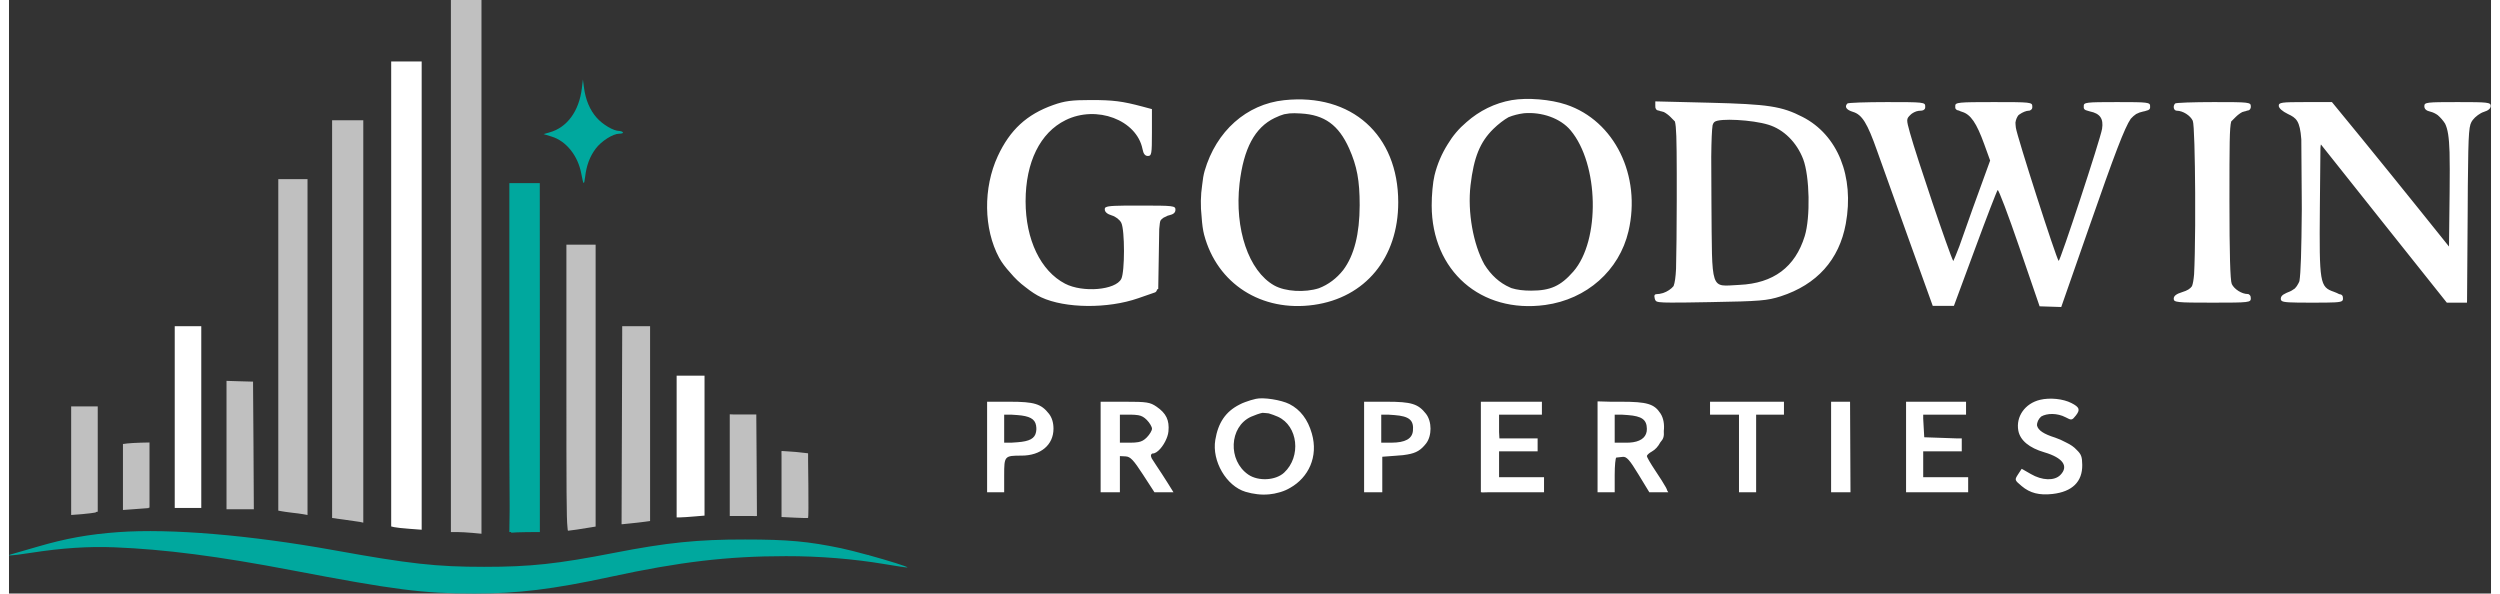
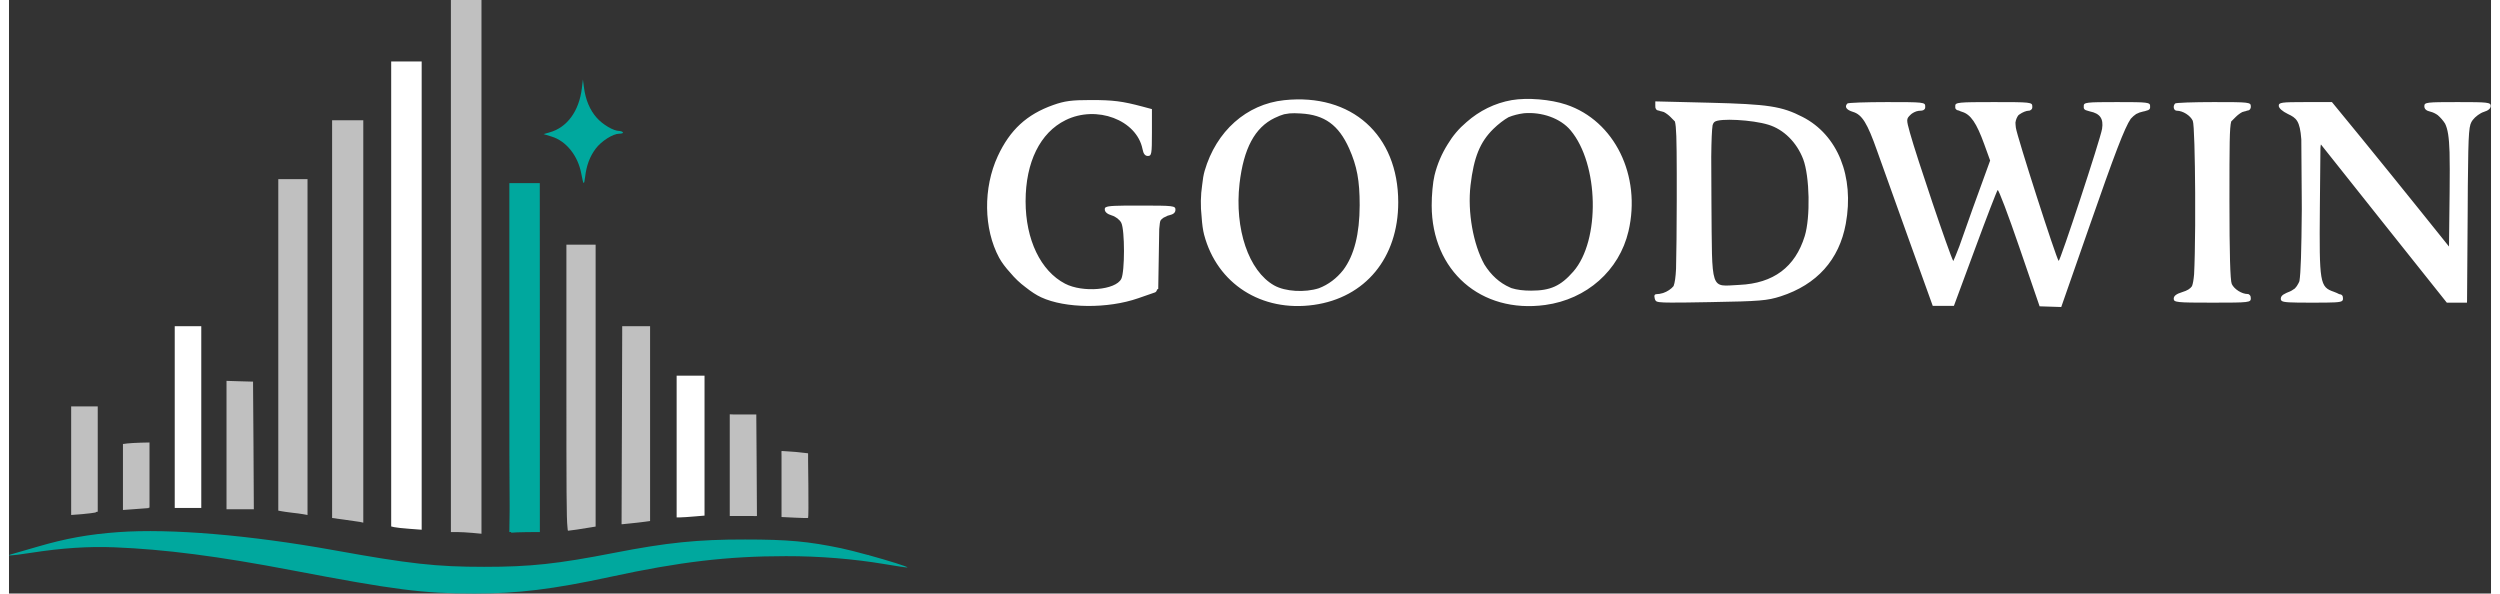
<svg xmlns="http://www.w3.org/2000/svg" width="139px" height="33px" viewBox="0 0 138 33" version="1.1">
  <rect x="0" y="0" width="138" height="33" fill="#333333" stroke="none" />
  <g id="surface1">
    <path style=" stroke:none;fill-rule:nonzero;fill:rgb(100%,100%,100%);fill-opacity:1;" d="M 10.691 18.137 L 10.691 28.242 L 9.215 28.242 L 9.215 18.137 Z M 10.691 18.137 " />
    <path style=" stroke:none;fill-rule:nonzero;fill:rgb(100%,100%,100%);fill-opacity:1;" d="M 22.945 3.418 L 22.945 29.453 L 22.266 29.402 C 21.887 29.375 21.508 29.332 21.414 29.309 L 21.25 29.27 L 21.25 3.418 Z M 22.945 3.418 " />
    <path style=" stroke:none;fill-rule:nonzero;fill:rgb(100%,100%,100%);fill-opacity:1;" d="M 38.672 20.887 L 38.672 28.668 L 38.105 28.715 C 37.797 28.742 37.449 28.766 37.332 28.766 L 37.121 28.766 L 37.121 20.887 Z M 38.672 20.887 " />
    <path style=" stroke:none;fill-rule:nonzero;fill:rgb(0%,65.882%,61.961%);fill-opacity:1;" d="M 29.512 10.184 L 29.516 19.883 L 29.516 29.582 L 28.797 29.586 C 28.402 29.59 28.02 29.605 27.949 29.617 C 27.934 29.621 27.918 29.613 27.906 29.578 L 27.82 29.582 L 27.836 28.301 L 27.836 28.184 C 27.82 26.891 27.82 24.465 27.82 19.914 L 27.82 10.184 Z M 29.512 10.184 " />
    <path style=" stroke:none;fill-rule:nonzero;fill:rgb(0%,65.882%,61.961%);fill-opacity:1;" d="M 31.969 4.867 C 32.055 5.547 32.301 6.129 32.684 6.555 C 33.023 6.934 33.613 7.281 33.926 7.281 C 34.012 7.285 34.105 7.316 34.133 7.359 C 34.16 7.402 34.074 7.434 33.93 7.434 C 33.582 7.434 32.934 7.844 32.617 8.27 C 32.297 8.699 32.113 9.18 32.035 9.816 C 31.973 10.328 31.941 10.305 31.82 9.656 C 31.637 8.664 30.988 7.848 30.184 7.598 L 29.855 7.496 C 29.828 7.496 29.816 7.492 29.82 7.484 L 29.723 7.457 L 30.062 7.359 C 31.035 7.086 31.699 6.176 31.852 4.906 L 31.91 4.422 Z M 31.969 4.867 " />
    <path style=" stroke:none;fill-rule:evenodd;fill:rgb(75.294%,75.294%,75.294%);fill-opacity:1;" d="M 26.27 0 L 26.27 29.676 L 25.77 29.629 C 25.496 29.605 25.113 29.582 24.922 29.582 L 24.57 29.582 L 24.57 0 Z M 32.617 13.602 L 32.617 29.277 L 32.379 29.316 C 31.852 29.406 31.172 29.508 31.086 29.508 C 31.07 29.508 31.059 29.449 31.051 29.309 C 30.996 28.836 30.992 27.172 30.992 21.559 L 30.992 13.602 Z M 35.645 18.137 L 35.645 28.969 L 35.332 29.012 C 35.16 29.035 34.801 29.078 34.539 29.102 L 34.117 29.145 L 34.094 29.148 L 34.094 29.145 L 34.059 29.148 L 34.078 23.641 L 34.094 18.656 L 34.094 18.137 Z M 19.699 6.688 L 19.699 29.059 L 19.496 29.016 C 19.383 28.996 18.992 28.938 18.629 28.891 L 17.965 28.801 L 17.965 6.688 Z M 43.379 25.102 C 43.613 25.113 43.941 25.145 44.113 25.168 L 44.426 25.203 L 44.426 25.215 L 44.43 25.219 L 44.43 25.637 L 44.445 26.992 C 44.457 27.973 44.449 28.785 44.43 28.797 C 44.41 28.809 44.07 28.801 43.672 28.781 L 42.953 28.746 L 42.953 25.363 L 42.949 25.121 L 42.953 25.121 L 42.953 25.074 Z M 40.254 23.043 L 41.551 23.043 L 41.551 23.234 L 41.57 25.883 L 41.586 28.691 L 41.551 28.691 L 41.551 28.695 L 41.371 28.691 L 40.074 28.691 L 40.074 23.035 Z M 4.934 22.594 L 4.934 28.449 L 4.848 28.465 C 4.836 28.48 4.82 28.492 4.805 28.496 C 4.734 28.516 4.402 28.555 4.066 28.586 L 3.457 28.633 L 3.457 22.594 Z M 16.598 9.961 L 16.598 28.633 L 16.359 28.59 C 16.227 28.566 15.934 28.527 15.711 28.504 C 15.488 28.477 15.23 28.441 15.141 28.422 L 14.973 28.391 L 14.973 9.961 Z M 7.812 28.223 L 7.766 28.227 C 7.762 28.242 7.762 28.25 7.758 28.25 C 7.727 28.254 7.395 28.281 7.02 28.305 L 6.336 28.355 L 6.336 24.684 L 6.367 24.684 L 6.574 24.656 C 6.707 24.641 7.039 24.621 7.312 24.613 L 7.812 24.602 Z M 12.832 21.199 L 13.57 21.219 L 13.57 21.371 L 13.594 24.77 L 13.613 28.316 L 12.094 28.316 L 12.094 21.176 Z M 12.832 21.199 " />
    <path style=" stroke:none;fill-rule:nonzero;fill:rgb(0%,65.882%,61.961%);fill-opacity:1;" d="M 6.086 29.586 C 8.98 29.379 13.367 29.746 18.039 30.586 C 22.273 31.352 23.754 31.516 26.418 31.516 C 29 31.516 30.484 31.355 33.652 30.738 C 36.574 30.168 38.285 29.992 40.922 29.996 C 43.309 29.996 44.438 30.102 46.258 30.48 C 46.613 30.555 47.164 30.695 47.734 30.852 C 47.777 30.852 47.809 30.859 47.812 30.871 C 48.887 31.168 49.996 31.512 49.953 31.551 C 49.941 31.566 49.367 31.48 48.676 31.363 C 46.965 31.074 45.035 30.918 43.199 30.922 C 39.965 30.922 37.305 31.234 33.43 32.074 C 30.227 32.766 28.309 33 25.871 33 C 23.02 33 21.461 32.801 15.75 31.711 C 11.621 30.922 8.668 30.543 5.855 30.43 C 4.391 30.375 2.953 30.469 1.242 30.734 C 0.043 30.918 -0.32 30.934 0.293 30.77 C 0.469 30.723 1.047 30.555 1.578 30.398 C 3.168 29.934 4.426 29.707 6.086 29.586 Z M 6.086 29.586 " />
    <path style=" stroke:none;fill-rule:nonzero;fill:rgb(100%,100%,100%);fill-opacity:1;" d="M 117.203 5.676 C 118.934 5.676 119.047 5.688 119.047 5.902 C 119.047 5.918 119.047 5.934 119.043 5.949 C 119.047 5.957 119.047 5.965 119.047 5.977 C 119.047 6.062 118.977 6.129 118.855 6.148 C 118.801 6.172 118.73 6.188 118.648 6.203 C 118.523 6.227 118.383 6.277 118.27 6.34 C 118.164 6.41 118.062 6.5 117.969 6.605 C 117.629 7.102 117.082 8.531 115.645 12.66 L 114.105 17.07 L 112.902 17.031 L 111.777 13.754 C 111.16 11.953 110.617 10.52 110.57 10.566 C 110.523 10.613 109.957 12.082 109.312 13.832 L 108.137 17.008 L 106.961 17.008 L 105.645 13.352 C 104.918 11.336 104.121 9.109 103.871 8.398 C 103.324 6.844 103.031 6.371 102.52 6.219 C 102.156 6.109 102.039 5.934 102.215 5.754 C 102.258 5.711 103.25 5.676 104.418 5.676 C 106.465 5.676 106.543 5.684 106.543 5.914 C 106.543 5.93 106.543 5.945 106.539 5.957 C 106.543 5.961 106.543 5.969 106.543 5.977 C 106.543 6.02 106.523 6.059 106.488 6.09 C 106.461 6.117 106.418 6.137 106.363 6.148 C 106.332 6.152 106.305 6.156 106.27 6.156 C 106.199 6.156 106.125 6.168 106.051 6.191 C 105.926 6.234 105.797 6.305 105.715 6.391 C 105.488 6.617 105.488 6.641 105.691 7.379 C 106.066 8.73 107.871 14.074 108.102 14.516 C 108.152 14.422 108.273 14.121 108.441 13.688 C 108.621 13.164 108.887 12.418 109.18 11.602 L 110.152 8.926 L 109.824 8.02 C 109.395 6.836 109.07 6.363 108.594 6.219 C 108.527 6.199 108.469 6.176 108.418 6.148 C 108.289 6.133 108.211 6.066 108.211 5.977 C 108.211 5.961 108.211 5.953 108.215 5.941 C 108.211 5.926 108.211 5.906 108.211 5.891 C 108.211 5.691 108.371 5.676 110.355 5.676 C 112.418 5.676 112.496 5.684 112.496 5.914 C 112.496 5.93 112.496 5.941 112.496 5.957 C 112.496 5.961 112.496 5.969 112.496 5.977 C 112.496 6.02 112.477 6.062 112.441 6.094 C 112.402 6.133 112.352 6.156 112.285 6.156 C 112.168 6.156 111.949 6.242 111.797 6.352 C 111.77 6.371 111.746 6.387 111.727 6.402 C 111.641 6.512 111.582 6.652 111.559 6.816 C 111.559 6.891 111.57 6.984 111.582 7.102 C 111.641 7.566 113.824 14.367 113.961 14.504 C 114.031 14.574 116.289 7.719 116.375 7.164 C 116.465 6.598 116.262 6.309 115.699 6.195 C 115.633 6.18 115.578 6.164 115.531 6.145 C 115.422 6.121 115.355 6.059 115.355 5.977 C 115.355 5.965 115.359 5.957 115.359 5.945 C 115.359 5.934 115.355 5.918 115.355 5.898 C 115.355 5.691 115.477 5.676 117.203 5.676 Z M 83.555 5.566 C 84.422 5.418 85.711 5.523 86.582 5.816 C 89.27 6.715 90.766 9.766 90.043 12.859 C 89.531 15.039 87.723 16.641 85.414 16.957 C 81.84 17.445 79.109 15.059 79.102 11.43 C 79.098 10.871 79.168 10.113 79.258 9.754 C 79.41 9.125 79.664 8.543 79.992 8.02 C 80.273 7.551 80.621 7.141 81.039 6.789 C 81.75 6.16 82.613 5.73 83.555 5.566 Z M 70.898 5.57 C 74.648 5.172 77.242 7.496 77.242 11.25 C 77.242 14.336 75.414 16.551 72.543 16.953 C 69.641 17.359 67.172 15.781 66.449 13.051 C 66.383 12.801 66.336 12.457 66.312 12.078 C 66.242 11.461 66.254 10.859 66.34 10.285 C 66.371 9.98 66.418 9.707 66.477 9.504 C 67.121 7.289 68.805 5.793 70.898 5.57 Z M 60.152 5.562 C 61.398 5.562 61.895 5.625 63.039 5.93 L 63.547 6.066 L 63.547 7.371 C 63.547 8.562 63.527 8.672 63.324 8.672 C 63.168 8.672 63.074 8.559 63.023 8.285 C 62.699 6.668 60.469 5.828 58.746 6.68 C 57.332 7.375 56.523 9.016 56.523 11.191 C 56.523 13.324 57.359 15.066 58.719 15.773 C 59.707 16.285 61.531 16.129 61.844 15.504 C 62.043 15.109 62.043 12.789 61.844 12.391 C 61.762 12.219 61.527 12.039 61.312 11.977 C 61.062 11.902 60.926 11.785 60.926 11.645 C 60.926 11.637 60.926 11.629 60.926 11.621 C 60.926 11.617 60.926 11.613 60.926 11.609 C 60.926 11.574 60.941 11.543 60.988 11.523 C 61.125 11.441 61.543 11.43 62.758 11.43 C 62.781 11.43 62.805 11.43 62.832 11.43 L 62.891 11.43 C 64.75 11.43 64.855 11.441 64.855 11.66 C 64.855 11.82 64.746 11.918 64.496 11.973 C 64.473 11.977 64.449 11.984 64.422 11.992 C 64.398 12.004 64.371 12.02 64.348 12.031 L 64.195 12.102 C 64.117 12.156 64.051 12.215 64.02 12.273 C 63.996 12.32 63.973 12.488 63.953 12.734 L 63.93 14.137 L 63.898 16.066 L 63.836 16.094 C 63.805 16.207 63.762 16.246 63.695 16.266 C 63.578 16.305 63.172 16.445 62.785 16.582 C 61.094 17.172 58.73 17.152 57.391 16.531 C 57.125 16.41 56.824 16.211 56.52 15.969 C 56.203 15.734 55.922 15.465 55.672 15.164 C 55.41 14.879 55.191 14.586 55.051 14.328 C 54.188 12.727 54.156 10.449 54.977 8.68 C 55.656 7.219 56.586 6.363 58.055 5.84 C 58.695 5.613 59.082 5.562 60.152 5.562 Z M 122.582 5.676 C 124.566 5.676 124.645 5.684 124.645 5.914 C 124.645 5.926 124.645 5.938 124.645 5.949 C 124.645 5.953 124.645 5.957 124.645 5.961 C 124.645 5.973 124.645 5.984 124.637 5.996 C 124.617 6.094 124.551 6.145 124.434 6.152 C 124.391 6.172 124.344 6.188 124.293 6.195 C 124.254 6.203 124.215 6.215 124.172 6.23 C 124.051 6.293 123.914 6.395 123.805 6.504 L 123.555 6.754 C 123.461 7.105 123.457 8.008 123.457 11.129 L 123.457 11.176 C 123.457 14.086 123.5 15.594 123.586 15.789 C 123.719 16.078 124.145 16.348 124.473 16.348 C 124.52 16.348 124.559 16.371 124.59 16.41 C 124.629 16.449 124.645 16.508 124.645 16.586 C 124.645 16.816 124.566 16.828 122.562 16.828 C 122.555 16.828 122.547 16.828 122.539 16.828 C 122.527 16.828 122.516 16.828 122.504 16.828 C 120.5 16.828 120.359 16.812 120.359 16.605 C 120.359 16.453 120.504 16.34 120.84 16.238 C 121.105 16.16 121.277 16.055 121.375 15.91 C 121.43 15.766 121.465 15.555 121.492 15.246 C 121.523 14.652 121.543 13.656 121.551 12.547 C 121.551 12.148 121.551 11.707 121.551 11.219 L 121.551 10.707 C 121.539 8.727 121.496 6.883 121.418 6.715 C 121.285 6.422 120.863 6.156 120.531 6.156 C 120.355 6.156 120.297 5.898 120.438 5.754 C 120.48 5.711 121.445 5.676 122.582 5.676 Z M 129.156 5.676 L 130.805 7.688 C 131.707 8.793 133.172 10.602 134.055 11.703 L 135.664 13.707 L 135.68 12.305 L 135.699 10.695 C 135.711 9.805 135.707 9.043 135.695 8.461 C 135.668 7.609 135.594 7.172 135.445 6.871 C 135.336 6.699 135.188 6.531 135.039 6.402 C 134.914 6.312 134.758 6.238 134.637 6.211 C 134.402 6.16 134.293 6.062 134.293 5.906 C 134.293 5.688 134.398 5.676 136.141 5.676 C 137.836 5.676 137.984 5.691 137.984 5.891 C 137.984 6.027 137.852 6.148 137.609 6.219 C 137.402 6.281 137.121 6.488 136.984 6.672 C 136.773 6.961 136.742 7.121 136.711 10.328 C 136.711 10.762 136.707 11.25 136.703 11.805 L 136.668 16.707 L 136.664 16.828 L 135.543 16.828 L 132.027 12.414 L 128.543 8.031 C 128.531 8.062 128.523 8.133 128.516 8.238 L 128.484 11.559 C 128.449 15.754 128.48 15.953 129.262 16.223 C 129.379 16.266 129.477 16.309 129.555 16.352 C 129.707 16.367 129.77 16.438 129.77 16.586 C 129.77 16.594 129.77 16.602 129.766 16.605 C 129.77 16.609 129.77 16.609 129.77 16.613 C 129.77 16.656 129.762 16.691 129.734 16.719 C 129.637 16.82 129.289 16.828 128.043 16.828 L 128.039 16.828 C 128.039 16.828 128.039 16.828 128.035 16.828 C 126.824 16.828 126.461 16.816 126.355 16.723 C 126.355 16.723 126.355 16.723 126.352 16.723 C 126.352 16.723 126.352 16.719 126.352 16.719 C 126.32 16.691 126.312 16.656 126.312 16.609 C 126.312 16.605 126.312 16.605 126.312 16.605 C 126.312 16.492 126.391 16.398 126.539 16.332 C 126.594 16.301 126.656 16.27 126.73 16.242 C 126.855 16.199 126.988 16.121 127.094 16.039 C 127.172 15.961 127.238 15.863 127.297 15.746 C 127.316 15.707 127.332 15.672 127.348 15.633 C 127.422 15.176 127.461 13.992 127.48 11.633 C 127.48 11.461 127.477 11.281 127.477 11.09 L 127.453 7.75 C 127.375 6.707 127.176 6.559 126.703 6.336 C 126.402 6.191 126.203 6.012 126.199 5.887 C 126.195 5.695 126.344 5.676 127.676 5.676 Z M 94.543 5.711 C 97.824 5.793 98.562 5.906 99.727 6.504 C 101.676 7.504 102.609 9.812 102.125 12.445 C 101.758 14.445 100.52 15.824 98.504 16.477 C 97.754 16.715 97.363 16.75 94.621 16.797 C 93.566 16.816 92.879 16.828 92.422 16.824 C 91.773 16.824 91.598 16.793 91.551 16.711 C 91.527 16.68 91.516 16.645 91.504 16.602 C 91.453 16.406 91.492 16.348 91.672 16.348 C 91.703 16.348 91.734 16.344 91.766 16.34 C 91.816 16.324 91.879 16.309 91.949 16.297 C 91.957 16.293 91.965 16.293 91.977 16.289 C 92.199 16.215 92.422 16.066 92.551 15.906 C 92.621 15.719 92.664 15.422 92.688 14.953 C 92.711 14.117 92.723 12.699 92.727 11.152 L 92.727 9.656 C 92.723 7.703 92.703 7.043 92.625 6.754 L 92.379 6.504 C 92.27 6.395 92.133 6.293 92.012 6.23 C 91.969 6.215 91.926 6.203 91.891 6.195 C 91.84 6.188 91.789 6.172 91.746 6.152 C 91.637 6.145 91.57 6.098 91.547 6.004 C 91.539 5.988 91.535 5.973 91.535 5.961 C 91.535 5.957 91.535 5.953 91.539 5.949 C 91.535 5.934 91.535 5.914 91.535 5.898 L 91.535 5.637 Z M 71.824 6.309 C 71.562 6.293 71.371 6.289 71.199 6.305 C 71.098 6.316 70.996 6.332 70.898 6.352 C 70.738 6.395 70.578 6.461 70.371 6.559 C 69.266 7.09 68.645 8.258 68.418 10.211 C 68.133 12.73 68.926 15.066 70.34 15.867 C 70.961 16.219 72.062 16.273 72.828 16.027 C 73.352 15.828 73.816 15.48 74.184 15.012 C 74.793 14.199 75.094 13.008 75.098 11.406 C 75.098 10.035 74.949 9.238 74.512 8.254 C 73.926 6.949 73.145 6.383 71.824 6.309 Z M 86.824 7.246 C 86.258 6.57 85.215 6.211 84.227 6.297 C 83.926 6.336 83.633 6.41 83.375 6.516 C 83.129 6.652 82.793 6.91 82.531 7.168 C 81.785 7.902 81.445 8.746 81.262 10.293 C 81.086 11.809 81.418 13.598 82.031 14.703 C 82.398 15.293 82.879 15.734 83.457 15.984 C 83.484 15.996 83.512 16.008 83.539 16.02 C 83.848 16.117 84.203 16.16 84.629 16.16 C 85.703 16.16 86.27 15.906 86.977 15.098 C 88.484 13.371 88.402 9.125 86.824 7.246 Z M 97.82 6.934 C 96.93 6.66 95.113 6.562 94.836 6.773 C 94.785 6.812 94.75 6.859 94.719 6.969 C 94.68 7.234 94.656 7.77 94.645 8.715 C 94.645 9.328 94.648 10.141 94.656 11.23 C 94.699 16.312 94.562 15.914 96.207 15.84 C 98.105 15.754 99.312 14.852 99.844 13.125 C 100.164 12.082 100.117 9.805 99.758 8.852 C 99.398 7.914 98.676 7.195 97.82 6.934 Z M 97.82 6.934 " />
-     <path style=" stroke:none;fill-rule:nonzero;fill:rgb(100%,100%,100%);fill-opacity:1;" d="M 69.328 22.176 C 69.734 22.078 70.734 22.234 71.191 22.465 C 71.797 22.773 72.215 23.32 72.438 24.102 C 72.812 25.398 72.246 26.551 71.238 27.121 C 71.074 27.219 70.898 27.297 70.707 27.355 C 70.672 27.363 70.641 27.375 70.605 27.383 C 70.438 27.434 70.262 27.465 70.078 27.484 C 69.844 27.508 69.617 27.504 69.398 27.477 C 69.188 27.453 68.969 27.41 68.75 27.344 C 67.684 27.023 66.875 25.637 67.07 24.461 C 67.227 23.508 67.641 22.887 68.414 22.496 C 68.516 22.441 68.621 22.395 68.734 22.355 C 68.742 22.352 68.754 22.348 68.766 22.344 C 68.938 22.277 69.125 22.223 69.328 22.176 Z M 112.926 22.23 C 113.473 22.098 114.211 22.172 114.672 22.41 C 115.121 22.641 115.172 22.777 114.918 23.102 C 114.707 23.371 114.676 23.379 114.352 23.203 C 113.883 22.957 113.309 22.969 112.988 23.16 C 112.836 23.297 112.75 23.48 112.758 23.66 C 112.824 23.93 113.133 24.133 113.766 24.332 C 113.953 24.395 114.176 24.492 114.375 24.602 C 114.633 24.723 114.824 24.859 114.961 25.012 C 115.223 25.262 115.266 25.402 115.273 25.848 C 115.285 26.785 114.719 27.34 113.621 27.465 C 112.887 27.547 112.371 27.418 111.906 27.027 C 111.508 26.691 111.504 26.684 111.703 26.375 L 111.906 26.066 L 111.957 26.094 L 111.973 26.102 L 112.414 26.355 C 113.043 26.723 113.723 26.742 114.051 26.414 C 114.535 25.926 114.203 25.453 113.164 25.148 C 112.324 24.902 111.82 24.484 111.719 23.945 C 111.574 23.164 112.09 22.43 112.926 22.23 Z M 85.23 22.336 L 85.23 23.055 L 82.848 23.055 L 82.848 24.016 L 82.867 24.375 L 84.992 24.375 L 84.992 25.094 L 82.848 25.094 L 82.848 26.531 L 85.348 26.531 L 85.348 27.371 L 82.227 27.371 L 81.895 27.379 L 81.895 27.371 L 81.836 27.371 L 81.836 22.336 Z M 76.602 22.336 C 77.969 22.336 78.352 22.453 78.785 23.008 C 79.121 23.438 79.121 24.23 78.789 24.66 C 78.504 25.02 78.258 25.184 77.75 25.27 C 77.594 25.301 77.418 25.32 77.23 25.328 C 77.219 25.328 77.203 25.332 77.191 25.332 L 76.355 25.395 L 76.355 27.371 L 75.344 27.371 L 75.344 22.336 Z M 55.637 22.336 C 57.008 22.336 57.391 22.453 57.824 23.008 C 57.988 23.219 58.074 23.5 58.074 23.836 C 58.074 24.734 57.367 25.332 56.301 25.332 C 55.348 25.332 55.332 25.352 55.332 26.426 L 55.332 27.371 L 54.383 27.371 L 54.383 22.336 Z M 62.047 22.336 C 63.258 22.336 63.441 22.363 63.801 22.609 C 64.34 22.977 64.527 23.363 64.465 23.992 C 64.457 24.082 64.434 24.176 64.402 24.27 C 64.391 24.305 64.379 24.34 64.363 24.375 C 64.191 24.805 63.844 25.215 63.59 25.215 C 63.578 25.215 63.57 25.215 63.562 25.215 C 63.484 25.27 63.465 25.328 63.535 25.484 C 63.59 25.578 63.668 25.695 63.773 25.852 C 63.961 26.129 64.254 26.582 64.43 26.863 L 64.746 27.371 L 63.688 27.371 L 63.047 26.383 C 62.52 25.57 62.348 25.391 62.086 25.375 L 61.766 25.359 L 61.766 27.371 L 60.695 27.371 L 60.695 22.336 Z M 89.043 22.336 L 89.641 22.336 C 91.074 22.336 91.477 22.457 91.82 22.984 C 91.996 23.25 92.047 23.609 92.008 23.957 C 92.027 24.27 91.992 24.395 91.812 24.598 C 91.695 24.82 91.535 25 91.344 25.105 C 91.191 25.188 91.066 25.301 91.066 25.359 C 91.066 25.418 91.273 25.773 91.523 26.148 C 91.777 26.523 92.047 26.953 92.125 27.102 C 92.164 27.176 92.188 27.23 92.195 27.27 L 92.258 27.371 L 91.93 27.371 C 91.875 27.371 91.809 27.371 91.734 27.371 L 91.203 27.371 L 90.594 26.371 C 90.102 25.562 89.938 25.379 89.723 25.402 C 89.578 25.422 89.418 25.438 89.367 25.441 C 89.32 25.449 89.277 25.887 89.277 26.414 L 89.277 27.371 L 88.324 27.371 L 88.324 22.316 Z M 98.688 22.336 L 98.688 23.055 L 97.141 23.055 L 97.141 27.371 L 96.188 27.371 L 96.188 23.055 L 94.578 23.055 L 94.578 22.336 Z M 101.812 22.336 L 102.363 22.336 L 102.375 24.855 L 102.387 27.371 L 101.309 27.371 L 101.309 22.336 Z M 108.812 22.336 L 108.812 23.055 L 106.43 23.055 L 106.43 23.273 L 106.453 23.684 L 106.488 24.312 L 107.531 24.348 L 108.293 24.375 L 108.574 24.375 L 108.574 25.094 L 106.43 25.094 L 106.43 26.531 L 108.93 26.531 L 108.93 27.371 L 105.477 27.371 L 105.477 22.336 Z M 69.695 22.953 C 69.535 22.984 69.277 23.074 69.055 23.172 C 67.84 23.73 67.758 25.605 68.91 26.391 C 69.469 26.77 70.426 26.715 70.895 26.281 C 71.859 25.387 71.672 23.684 70.555 23.172 C 70.383 23.098 70.195 23.027 70.043 22.984 C 69.996 22.977 69.949 22.973 69.902 22.969 C 69.828 22.961 69.758 22.957 69.695 22.953 Z M 89.277 24.613 L 89.906 24.613 C 89.977 24.613 90.043 24.613 90.105 24.609 C 90.664 24.574 90.992 24.359 91.055 23.992 C 91.062 23.945 91.066 23.895 91.066 23.844 C 91.059 23.332 90.789 23.137 90.008 23.078 L 89.676 23.055 L 89.277 23.055 Z M 76.297 24.613 L 76.863 24.613 C 77.633 24.609 78.016 24.398 78.059 23.953 C 78.117 23.359 77.855 23.141 77.027 23.078 L 76.691 23.055 L 76.297 23.055 Z M 61.766 24.613 L 62.359 24.613 C 62.52 24.613 62.664 24.605 62.789 24.582 C 62.984 24.547 63.113 24.469 63.262 24.32 C 63.422 24.156 63.551 23.941 63.551 23.836 C 63.551 23.73 63.422 23.512 63.262 23.348 C 63.113 23.199 62.984 23.121 62.793 23.086 C 62.676 23.066 62.543 23.059 62.398 23.055 L 61.766 23.055 Z M 55.332 24.613 L 55.73 24.613 L 56.066 24.59 C 56.742 24.539 57.039 24.383 57.105 24.016 C 57.113 23.973 57.117 23.934 57.121 23.891 C 57.121 23.887 57.121 23.887 57.121 23.883 C 57.121 23.867 57.121 23.852 57.121 23.836 C 57.121 23.816 57.121 23.801 57.121 23.785 C 57.121 23.773 57.117 23.766 57.117 23.754 C 57.117 23.719 57.109 23.684 57.105 23.652 C 57.039 23.285 56.738 23.129 56.066 23.078 L 55.73 23.055 L 55.332 23.055 Z M 55.332 24.613 " />
  </g>
</svg>